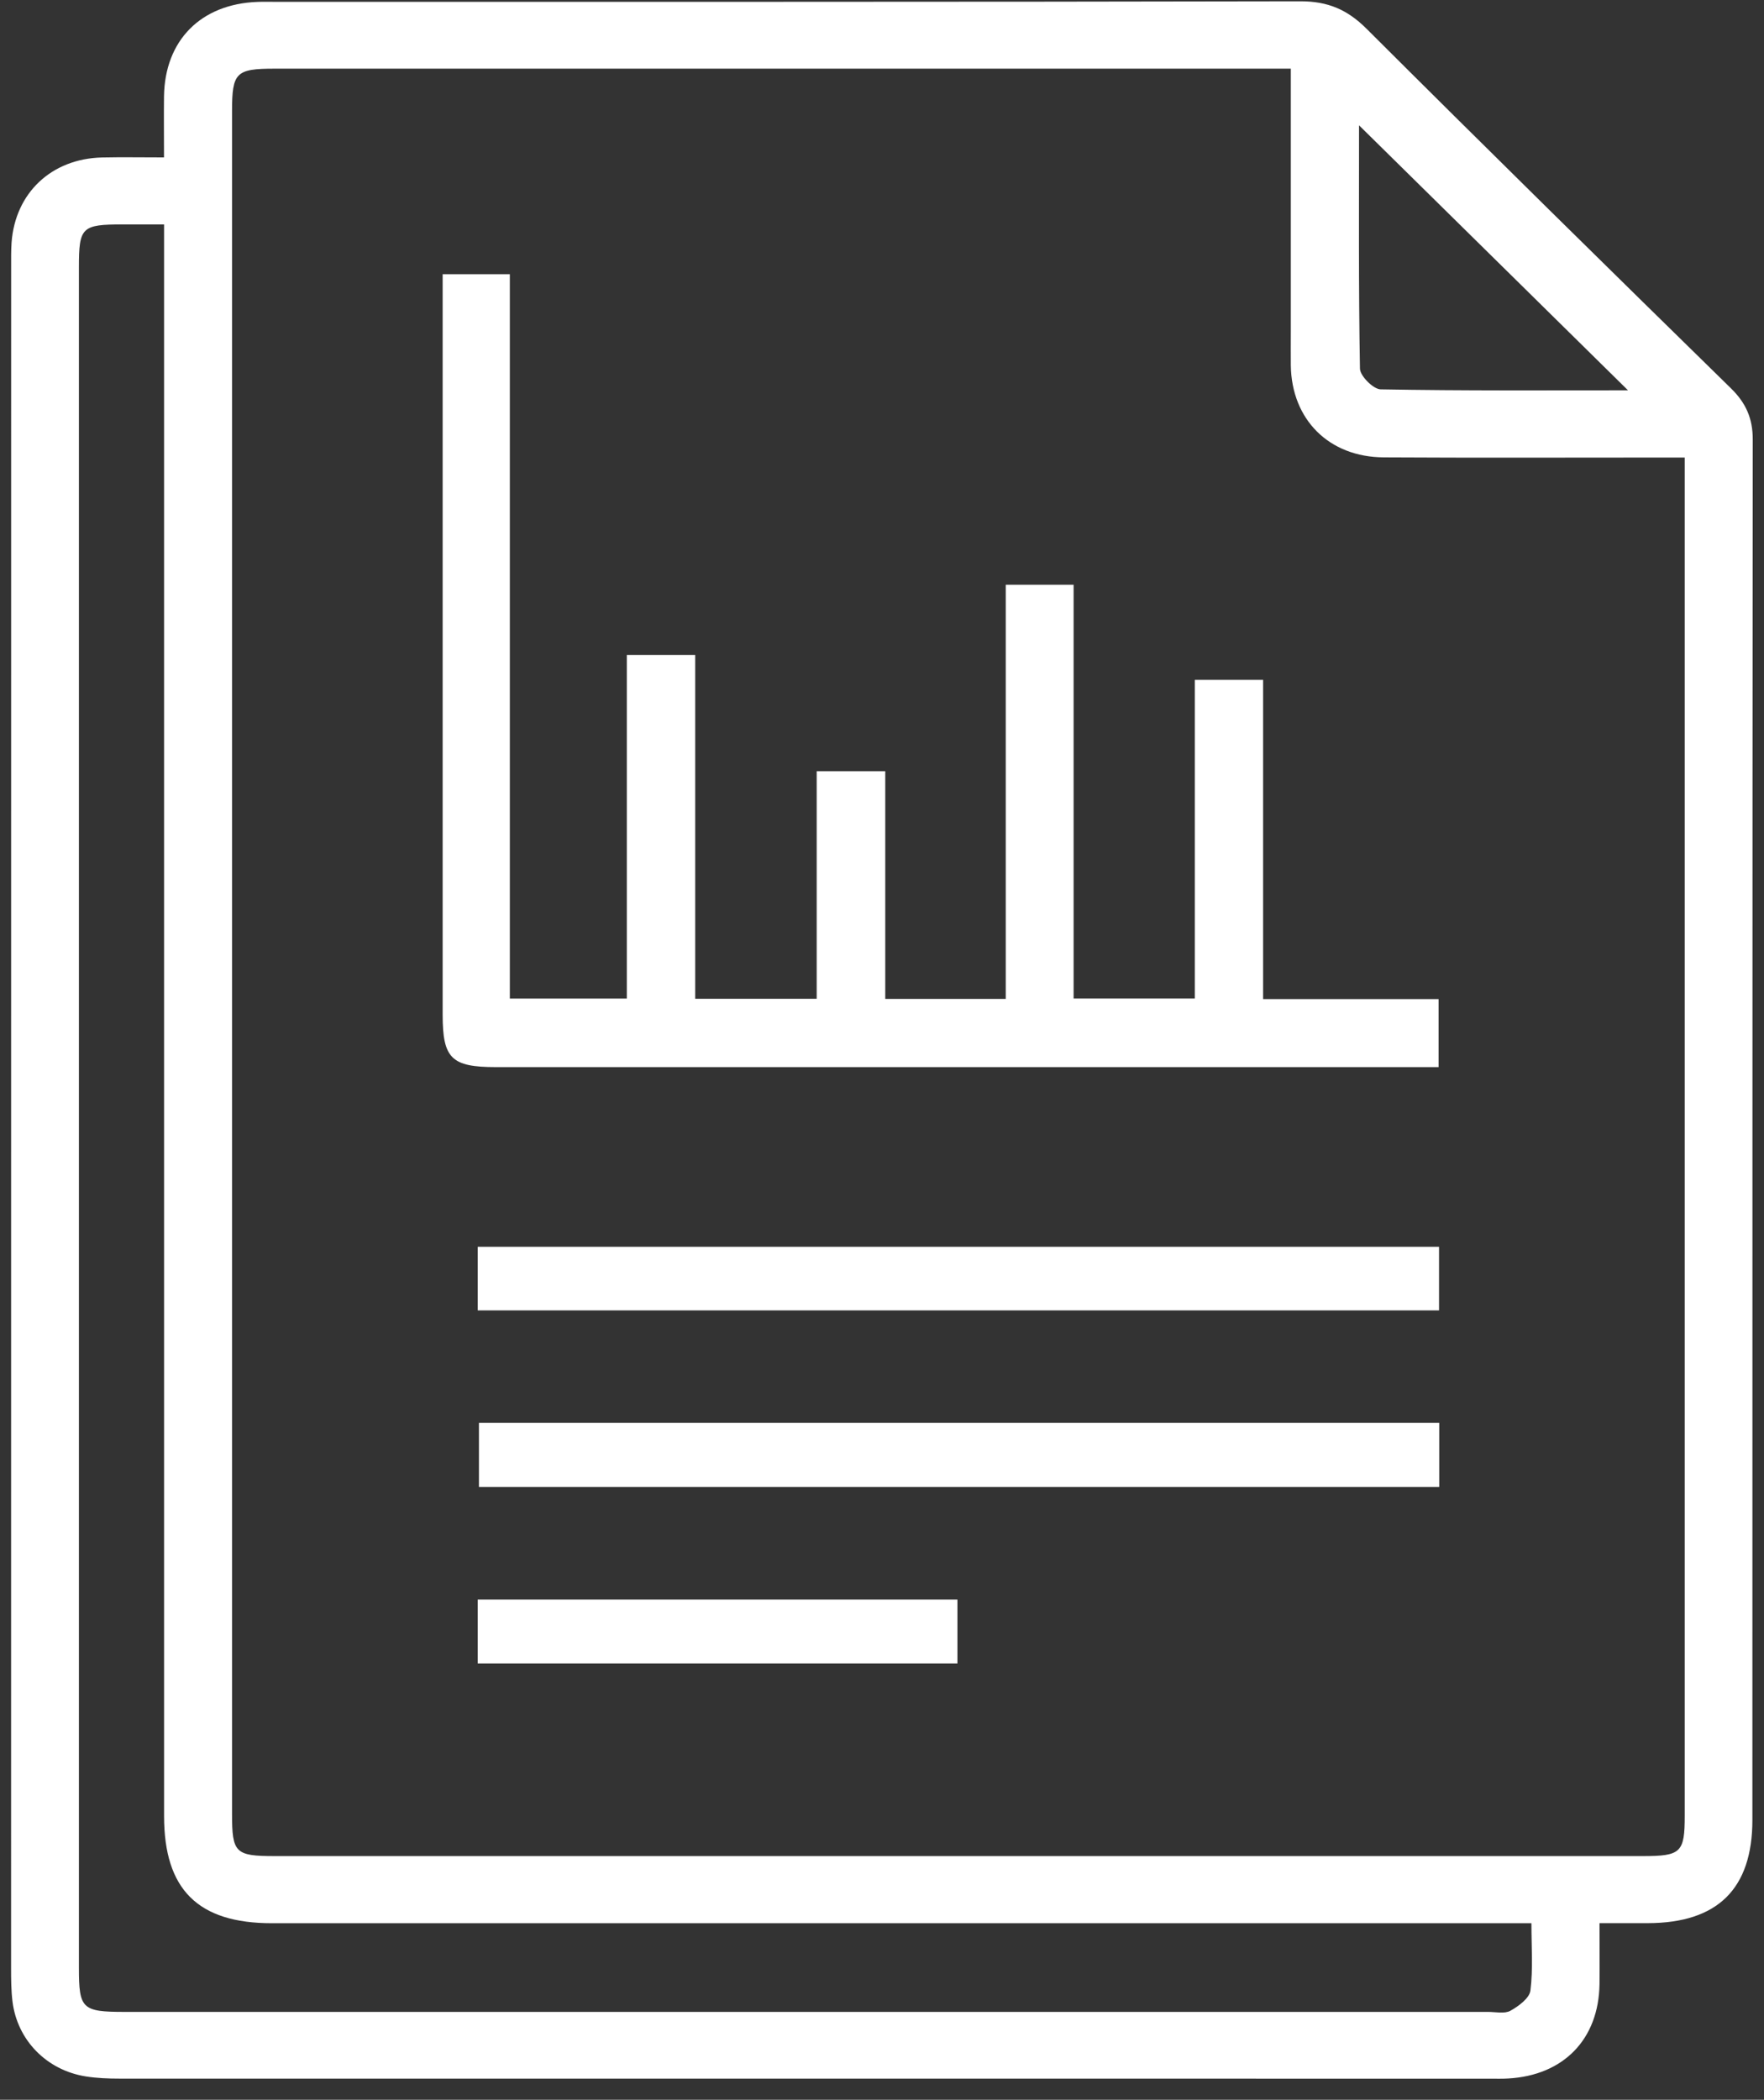
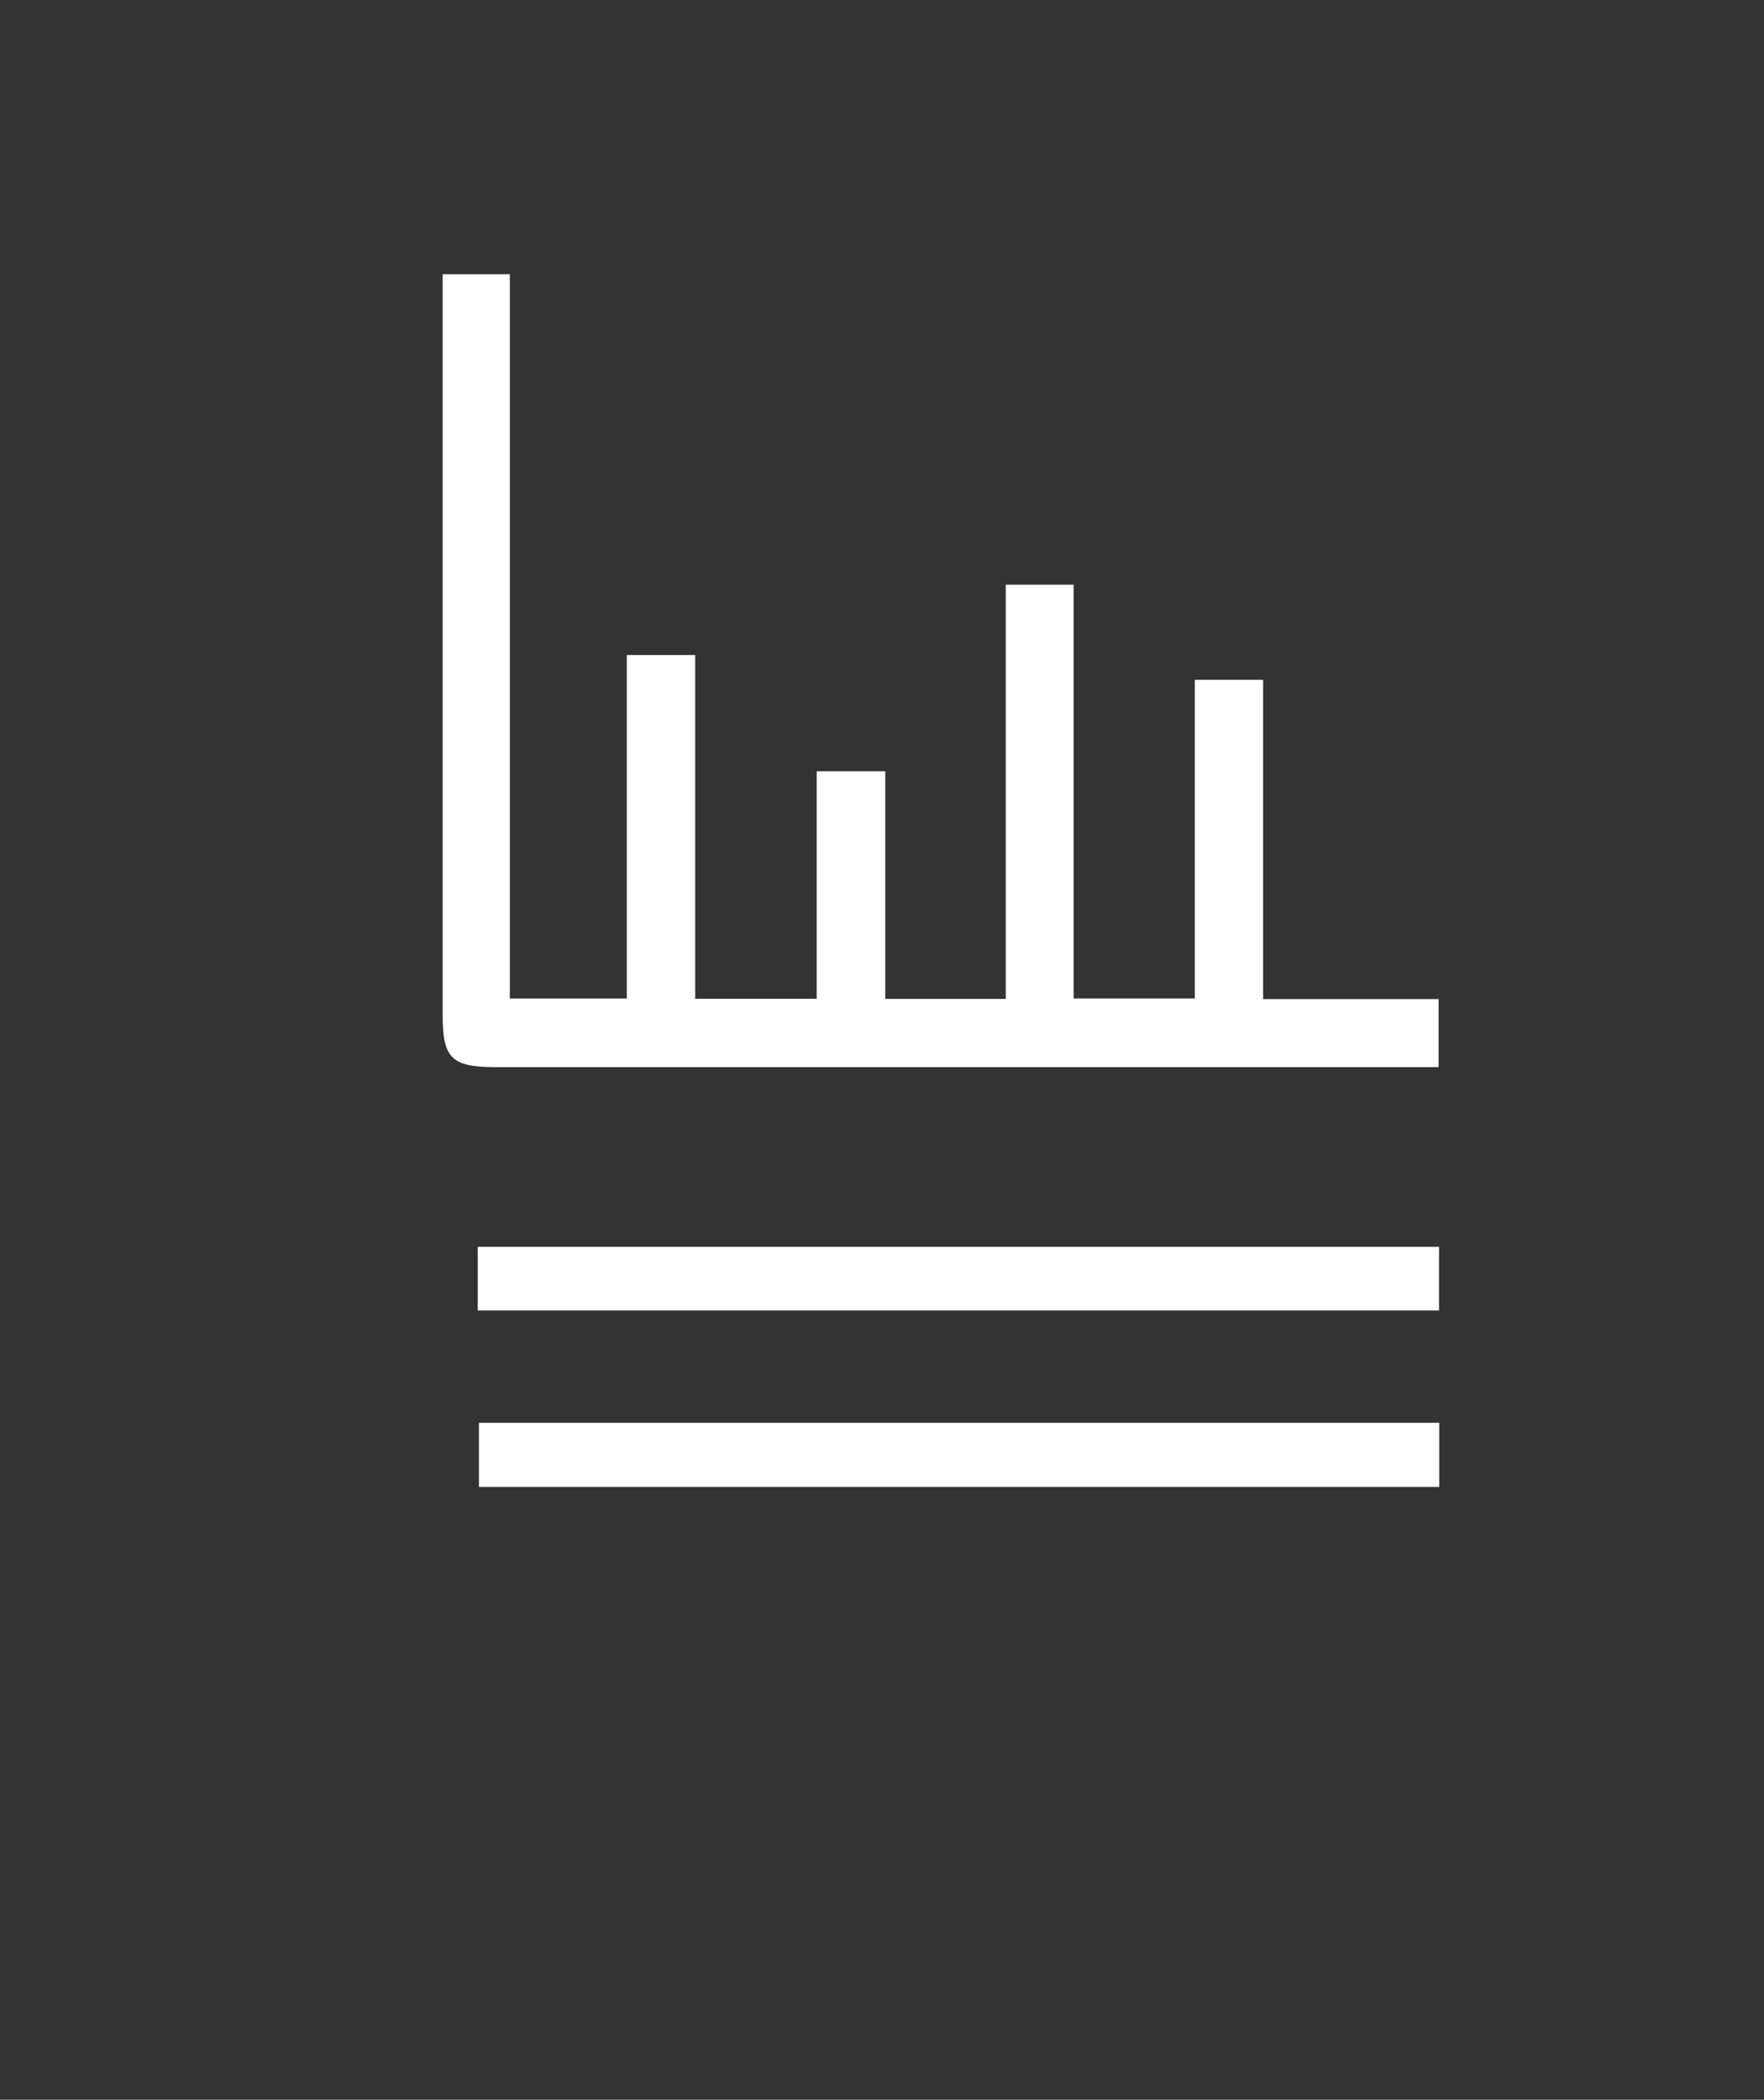
<svg xmlns="http://www.w3.org/2000/svg" width="79" height="94" viewBox="0 0 79 94" fill="none">
  <rect x="0" y="0" width="79" height="94" fill="#333333" stroke="none" />
  <g clip-path="url(#clip0_1_229)">
-     <path d="M7.345 7.044C7.345 6.042 7.335 5.176 7.345 4.313C7.381 1.806 8.994 0.179 11.529 0.085C11.801 0.074 12.073 0.082 12.342 0.082C27.646 0.08 42.944 0.09 58.245 0.058C59.466 0.058 60.336 0.428 61.191 1.278C66.604 6.677 72.055 12.036 77.52 17.384C78.197 18.046 78.499 18.741 78.496 19.682C78.477 40.278 78.485 60.872 78.48 81.469C78.48 84.563 76.918 86.088 73.793 86.093C73.118 86.093 72.447 86.093 71.633 86.093C71.633 87.048 71.644 87.938 71.633 88.825C71.598 91.289 70.026 92.908 67.545 93.047C67.275 93.064 67.004 93.055 66.731 93.055C46.273 93.055 25.818 93.055 5.36 93.053C4.854 93.053 4.34 93.034 3.839 92.954C2.085 92.675 0.771 91.329 0.559 89.597C0.499 89.101 0.496 88.597 0.496 88.096C0.499 62.719 0.499 37.343 0.499 11.966C0.499 11.599 0.493 11.229 0.518 10.864C0.678 8.637 2.308 7.101 4.574 7.05C5.449 7.031 6.328 7.047 7.345 7.047V7.044ZM57.809 3.074H56.569C41.812 3.074 27.053 3.074 12.296 3.074C10.566 3.074 10.392 3.248 10.392 4.975C10.392 30.386 10.392 55.795 10.392 81.206C10.392 82.946 10.536 83.091 12.299 83.091C32.722 83.091 53.144 83.091 73.567 83.091C75.284 83.091 75.45 82.933 75.45 81.281C75.45 61.387 75.45 41.493 75.45 21.601V20.483C74.925 20.483 74.555 20.483 74.185 20.483C70.113 20.483 66.043 20.499 61.971 20.475C59.512 20.462 57.842 18.778 57.809 16.357C57.804 15.856 57.809 15.355 57.809 14.854C57.809 10.977 57.809 7.103 57.809 3.074ZM7.345 10.047C6.646 10.047 6.078 10.047 5.507 10.047C3.657 10.047 3.534 10.167 3.534 11.966C3.534 37.343 3.534 62.719 3.534 88.096C3.534 89.93 3.676 90.066 5.577 90.066C25.932 90.066 46.287 90.066 66.642 90.066C66.982 90.066 67.382 90.16 67.643 90.015C68.01 89.812 68.497 89.452 68.54 89.109C68.66 88.136 68.584 87.136 68.584 86.096H67.131C48.811 86.096 30.494 86.096 12.174 86.096C8.866 86.096 7.348 84.589 7.348 81.3C7.348 58.031 7.348 34.761 7.348 11.489V10.05L7.345 10.047ZM72.906 17.47C68.88 13.505 64.871 9.556 60.864 5.61C60.864 9.181 60.84 12.843 60.905 16.502C60.91 16.829 61.501 17.422 61.83 17.43C65.548 17.497 69.267 17.473 72.906 17.473V17.47Z" fill="white" />
    <path d="M64.421 47.771H63.23C49.555 47.771 35.881 47.771 22.207 47.771C20.221 47.771 19.824 47.385 19.824 45.431C19.824 34.764 19.824 24.094 19.824 13.427C19.824 13.066 19.824 12.704 19.824 12.275H22.833V44.702H28.072V29.322H31.135V44.712H36.575V34.528H39.646V44.718H45.043V26.175H48.081V44.699H53.51V30.432H56.568V44.726H64.426V47.779L64.421 47.771Z" fill="white" />
    <path d="M64.455 63.695V66.564H21.449V63.695H64.455Z" fill="white" />
    <path d="M21.395 58.663V55.816H64.446V58.663H21.395Z" fill="white" />
-     <path d="M21.395 74.469V71.609H42.878V74.469H21.395Z" fill="white" />
  </g>
  <defs>
    <clipPath id="clip0_1_229">
      <rect width="78" height="93" fill="white" transform="translate(0.5 0.058)" />
    </clipPath>
  </defs>
</svg>